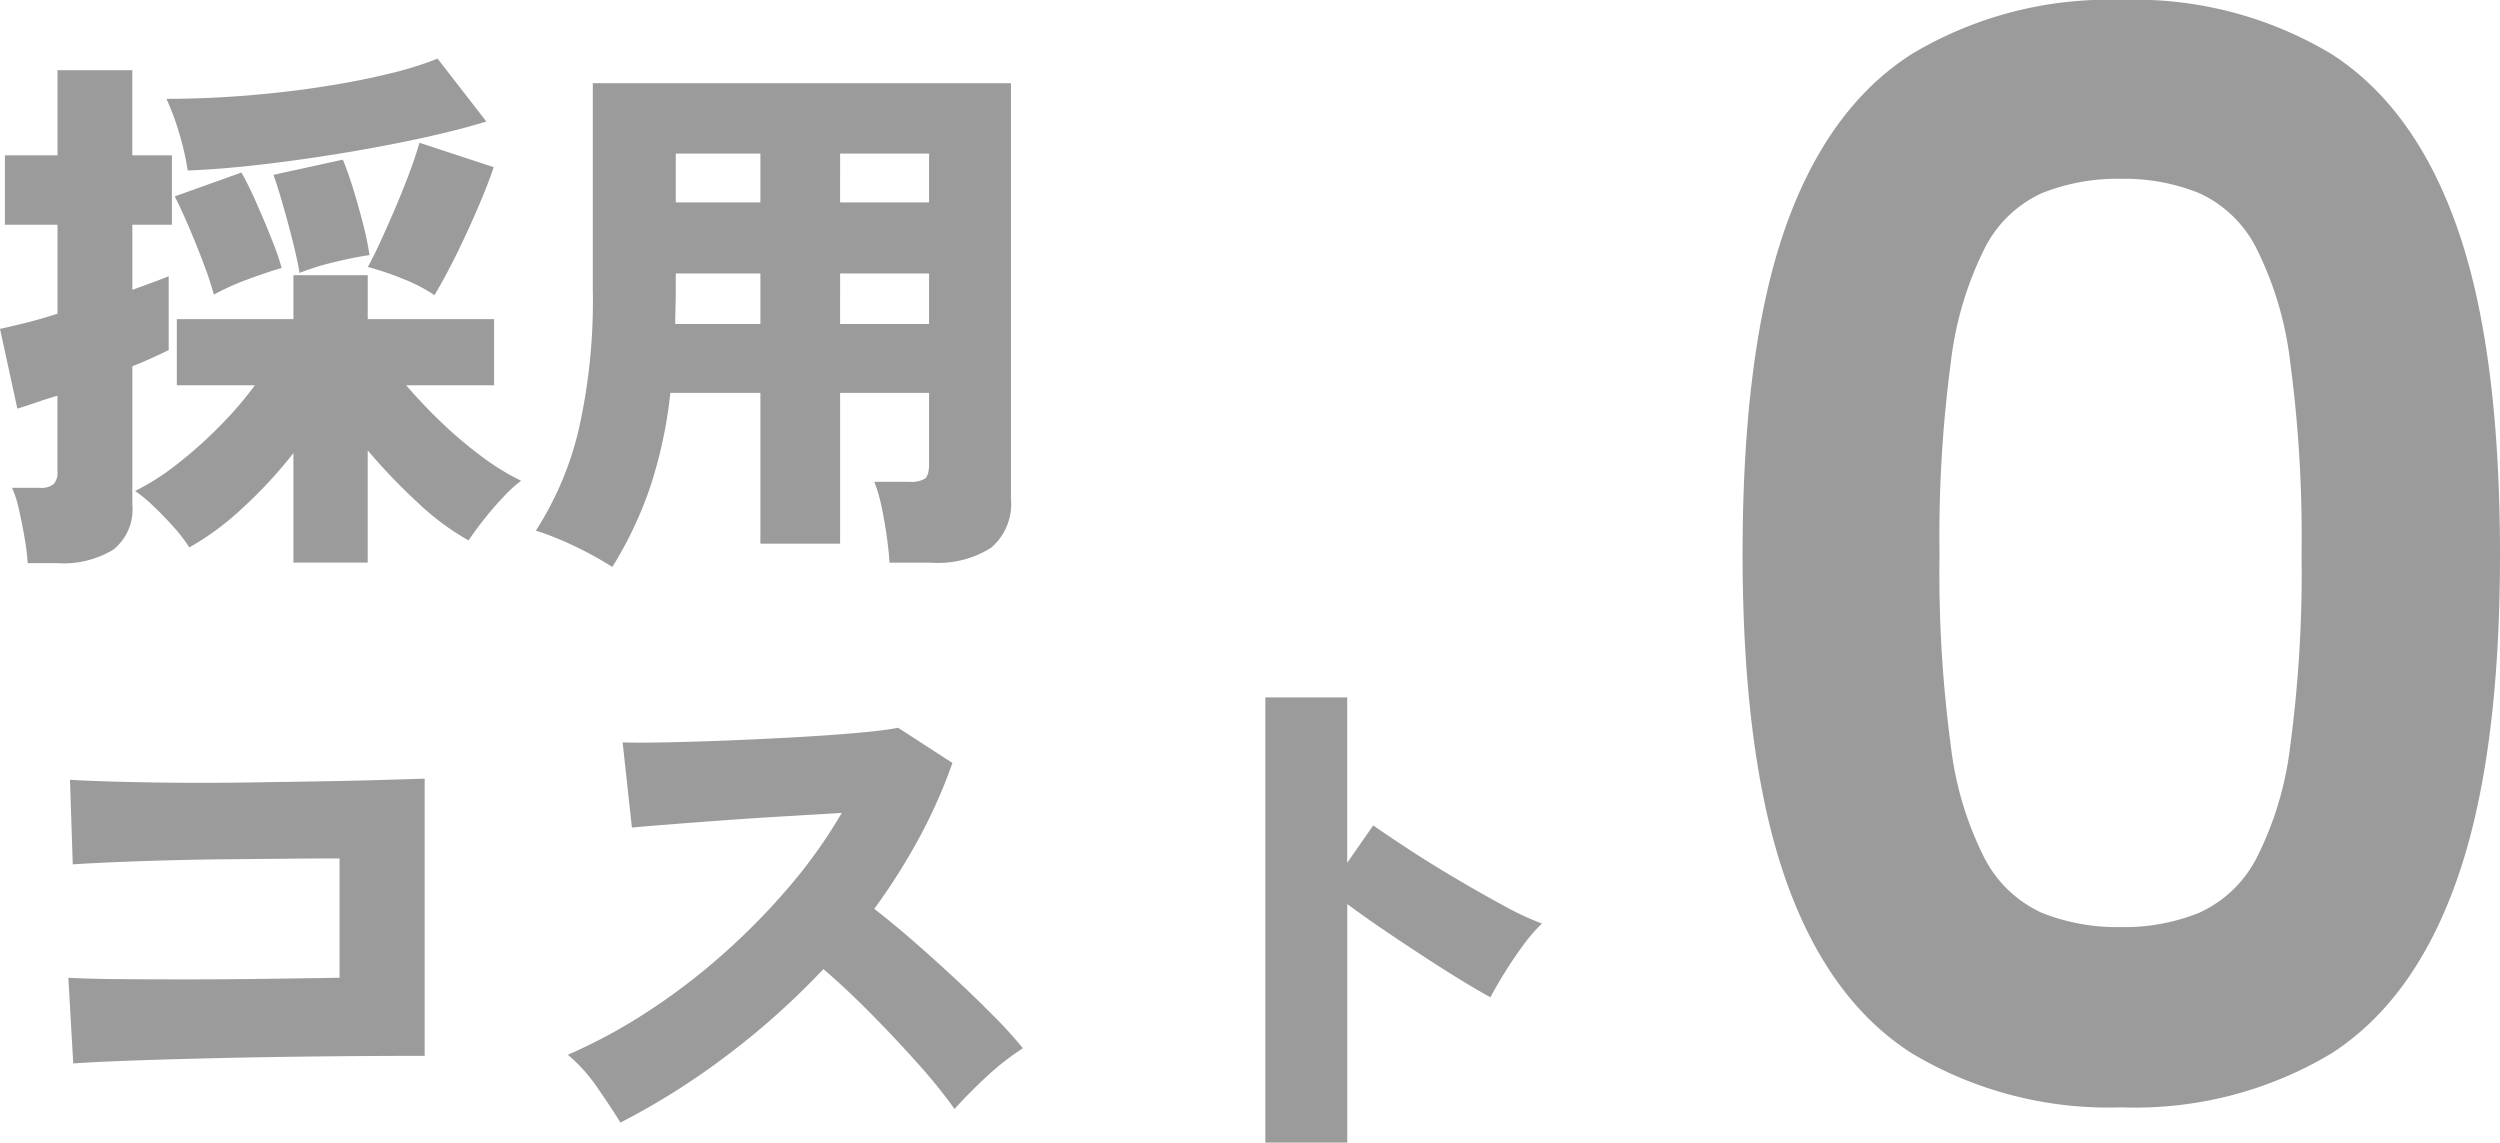
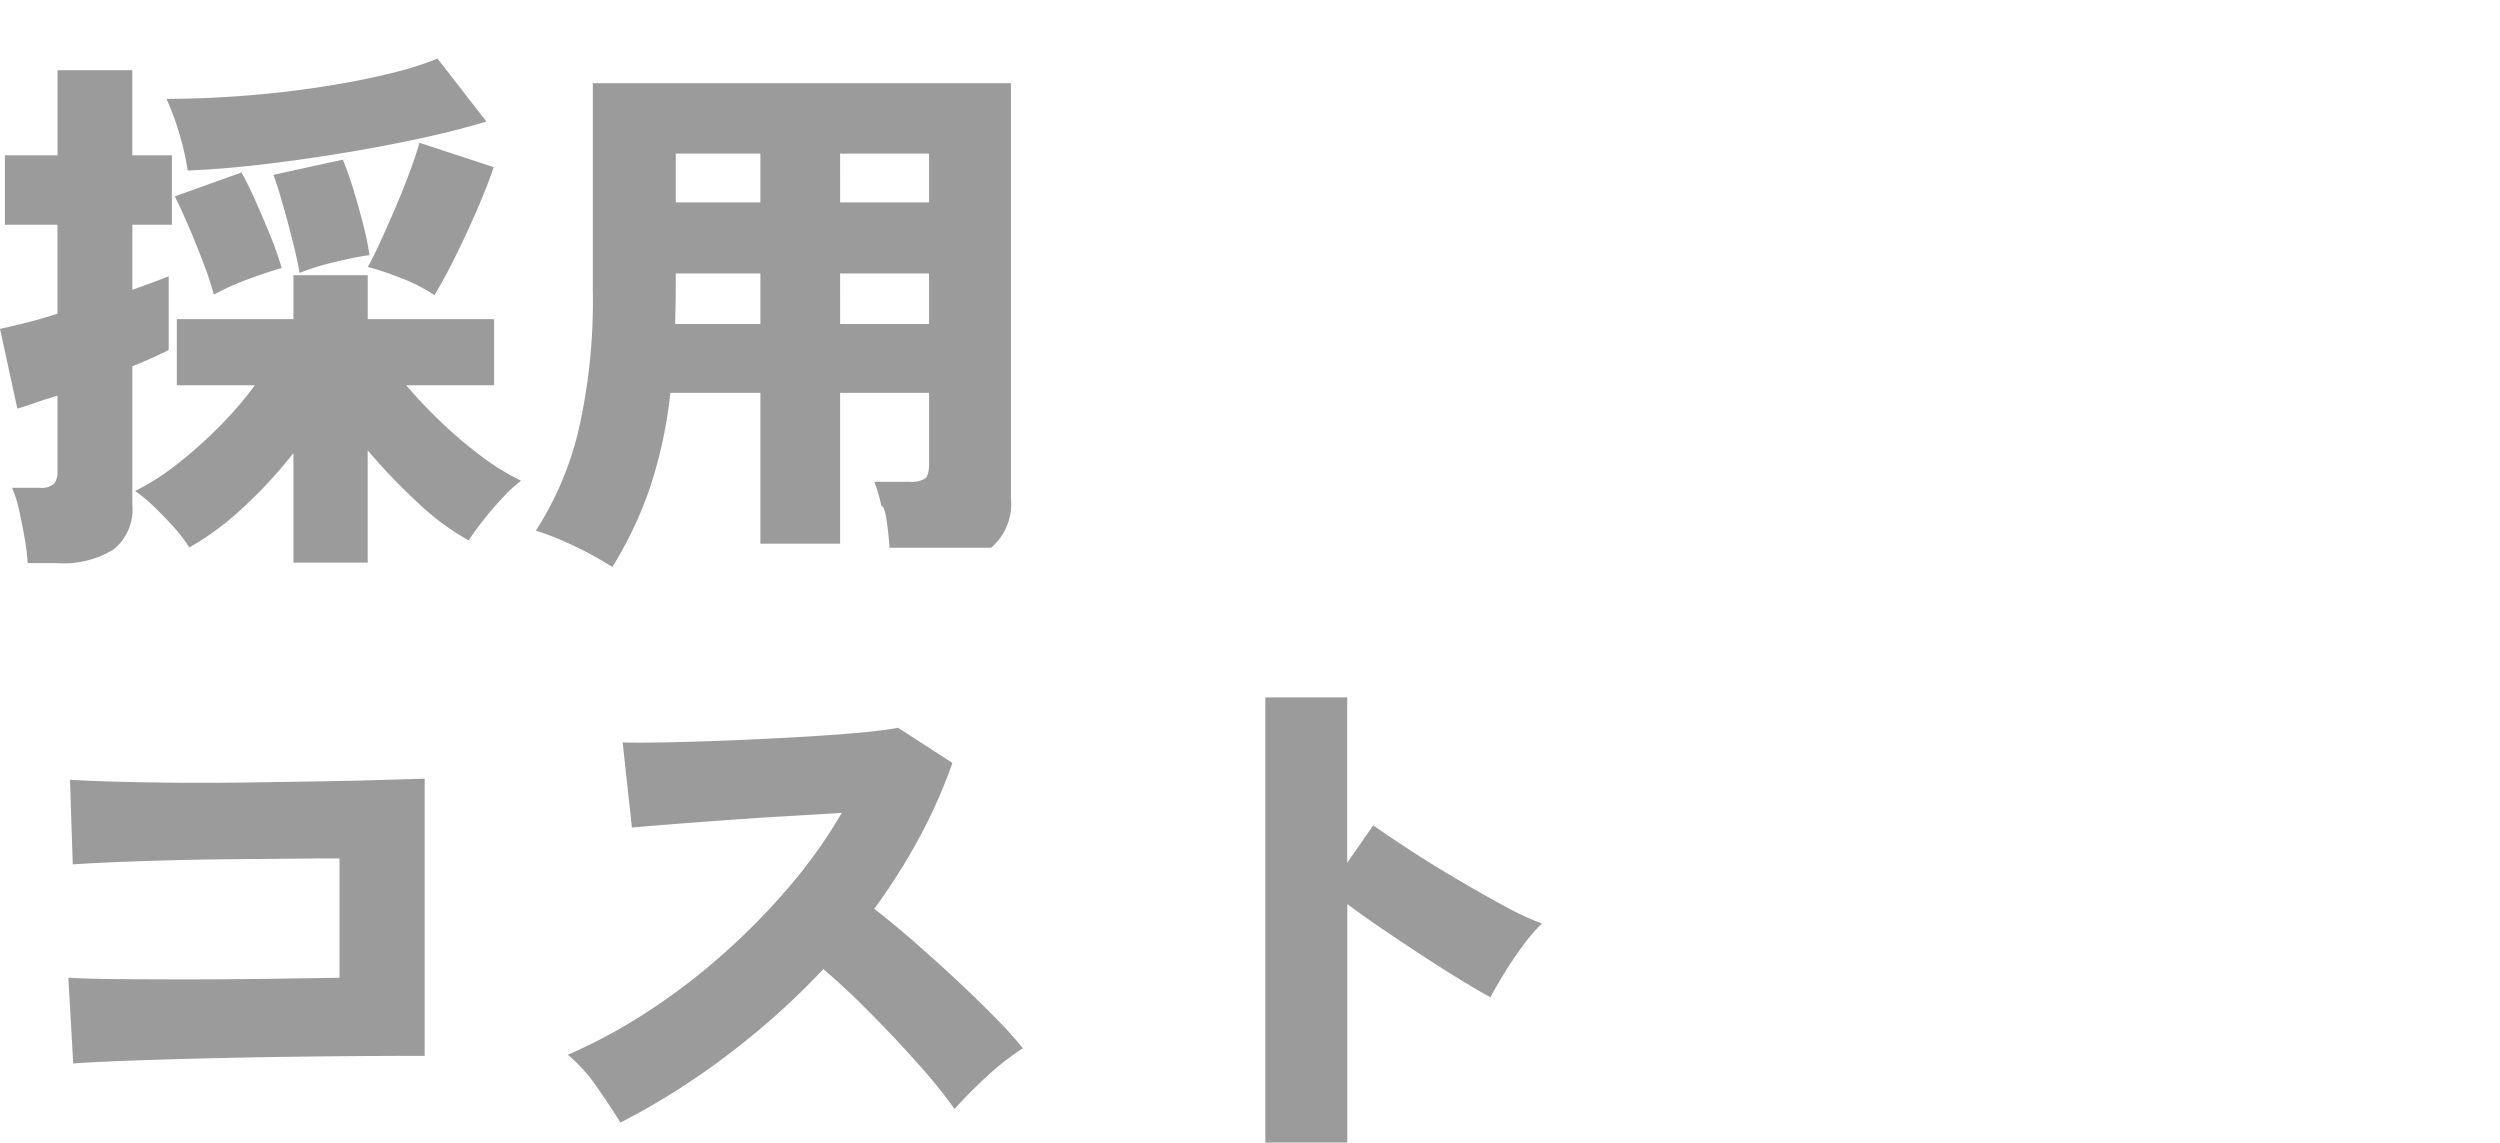
<svg xmlns="http://www.w3.org/2000/svg" width="133.678" height="61.098" viewBox="0 0 133.678 61.098">
  <defs>
    <style> .cls-1 { fill: #9b9b9b; } </style>
  </defs>
  <g id="グループ_32" data-name="グループ 32" transform="translate(21419.928 2509.996)">
-     <path id="パス_63" data-name="パス 63" class="cls-1" d="M16.762,2.088V-3.77A24.061,24.061,0,0,1,14.021-.812a14.737,14.737,0,0,1-2.827,2.088,8.465,8.465,0,0,0-.87-1.131Q9.8-.435,9.266-.942a7.573,7.573,0,0,0-.971-.8,12.911,12.911,0,0,0,2.247-1.435,23.307,23.307,0,0,0,2.276-2.03A19.553,19.553,0,0,0,14.7-7.395H10.527v-3.538h6.235v-2.349h3.973v2.349h6.757v3.538h-4.7a27.312,27.312,0,0,0,1.885,1.987,22.3,22.3,0,0,0,2.16,1.827,12.626,12.626,0,0,0,2.1,1.29A6.9,6.9,0,0,0,28-1.436q-.536.565-1.03,1.189T26.129.9a13.479,13.479,0,0,1-2.683-1.987,31.276,31.276,0,0,1-2.712-2.828v6Zm-14.21.029A11.752,11.752,0,0,0,2.393.8q-.131-.769-.3-1.523a6.2,6.2,0,0,0-.377-1.189H3.19a1.067,1.067,0,0,0,.754-.2.918.918,0,0,0,.2-.667v-4.06q-.667.2-1.218.391T2-6.148l-.928-4.263q.551-.116,1.363-.319t1.711-.493v-4.756H1.334v-3.712H4.147v-4.553h4v4.553h2.117v3.712H8.149v3.48q1.218-.435,1.943-.725V-9.28q-.348.174-.855.406T8.149-8.41v7.395A2.754,2.754,0,0,1,7.134,1.392a5.12,5.12,0,0,1-2.987.725Zm8.555-21a13.538,13.538,0,0,0-.435-1.928,13.682,13.682,0,0,0-.7-1.9q1.972,0,4.074-.16t4.1-.464q2-.3,3.64-.7a18.035,18.035,0,0,0,2.682-.827l2.61,3.364q-1.508.464-3.524.9t-4.234.8q-2.219.363-4.35.609T11.107-18.879Zm13.2,6.67a8.981,8.981,0,0,0-1.755-.9,15.963,15.963,0,0,0-1.812-.609q.319-.58.711-1.435t.8-1.813q.406-.957.74-1.856t.507-1.537l3.973,1.305q-.319.957-.87,2.233t-1.16,2.509Q24.824-13.079,24.3-12.209Zm-11.8-.029a17.306,17.306,0,0,0-.551-1.667q-.377-1-.8-1.986t-.74-1.6l3.567-1.276q.377.667.8,1.624t.8,1.9a15.158,15.158,0,0,1,.551,1.581q-.812.232-1.856.623A12.993,12.993,0,0,0,12.5-12.238Zm4.582-1.16q-.116-.7-.362-1.682T16.2-17.037q-.275-.972-.507-1.61l3.712-.812q.29.7.58,1.653t.522,1.871a13.837,13.837,0,0,1,.319,1.58q-.812.116-1.885.377A13.286,13.286,0,0,0,17.081-13.4ZM33.814,2.32a18.9,18.9,0,0,0-2.059-1.131,15.819,15.819,0,0,0-2.03-.812A17.273,17.273,0,0,0,31.987-4.9a31.245,31.245,0,0,0,.783-7.627v-11.02H55.129V-1.334A3.075,3.075,0,0,1,54.07,1.291a5.3,5.3,0,0,1-3.2.8H48.633q-.029-.58-.145-1.406T48.2-.942a7.907,7.907,0,0,0-.377-1.291h1.885a1.4,1.4,0,0,0,.826-.174q.218-.174.217-.783v-3.8H45.994V1.073H41.731V-6.989H36.917a24.365,24.365,0,0,1-1.073,5.017A20.7,20.7,0,0,1,33.814,2.32Zm12.18-12.992H50.75v-2.7H45.994Zm0-6.5H50.75v-2.61H45.994Zm-8.816,6.5h4.553v-2.7H37.207v.841q0,.464-.014.942T37.178-10.672Zm.029-6.5h4.524v-2.61H37.207ZM4.988,28.868l-.261-4.582q.986.058,2.668.073t3.727.014q2.044,0,4.147-.029t3.958-.058v-6.38q-1.189,0-2.711.014l-3.176.029q-1.653.014-3.248.058t-2.929.1q-1.334.058-2.2.116L4.814,13.7q.928.058,2.422.1t3.32.058q1.827.015,3.755-.014l3.741-.058q1.813-.029,3.306-.073l2.421-.073V28.462q-2.7,0-5.51.029t-5.38.087q-2.566.058-4.625.131T4.988,28.868Zm29.261,3.161q-.522-.841-1.247-1.885a8.616,8.616,0,0,0-1.566-1.74A28.742,28.742,0,0,0,35.7,26.1a34.18,34.18,0,0,0,4.045-3.088A35.866,35.866,0,0,0,43.3,19.385a26.967,26.967,0,0,0,2.784-3.915l-3.161.189q-1.682.1-3.277.217t-2.871.218q-1.276.1-1.914.16L34.365,11.7q.754.029,2.247,0t3.32-.1q1.827-.072,3.654-.174t3.306-.232q1.479-.131,2.2-.276L52,12.8a27.952,27.952,0,0,1-1.784,4.017A33.161,33.161,0,0,1,47.821,20.6q1.044.812,2.175,1.8t2.233,2.015q1.1,1.029,2.03,1.972a22.361,22.361,0,0,1,1.508,1.667,14.178,14.178,0,0,0-1.9,1.479q-.914.841-1.755,1.769a27.333,27.333,0,0,0-1.957-2.422q-1.2-1.349-2.538-2.7T45.1,23.822a40.979,40.979,0,0,1-5.206,4.655A38.67,38.67,0,0,1,34.249,32.029ZM68.73,33.1V9.293h4.379v8.845l1.392-2q.7.493,1.87,1.261t2.523,1.566q1.348.8,2.581,1.465a15.411,15.411,0,0,0,2.045.957,8.674,8.674,0,0,0-1,1.16q-.536.725-1,1.479t-.754,1.305q-.638-.348-1.609-.942T77.1,23.083q-1.087-.71-2.132-1.421t-1.856-1.319V33.1Z" transform="translate(-21421 -2482)" />
-     <path id="パス_64" data-name="パス 64" class="cls-1" d="M40.5,1.215A20.477,20.477,0,0,1,29.322-1.661q-4.536-2.876-6.8-9.4T20.25-28.35q0-10.935,2.268-17.415t6.8-9.355A20.476,20.476,0,0,1,40.5-58,20.43,20.43,0,0,1,51.718-55.12q4.5,2.875,6.764,9.355T60.75-28.35q0,10.773-2.268,17.293t-6.764,9.4A20.43,20.43,0,0,1,40.5,1.215Zm0-9.639a10.643,10.643,0,0,0,4.172-.769,6.455,6.455,0,0,0,3.037-2.876A17.789,17.789,0,0,0,49.532-18.1a69.615,69.615,0,0,0,.607-10.247,70.478,70.478,0,0,0-.607-10.287,18.326,18.326,0,0,0-1.823-6.116,6.424,6.424,0,0,0-3.037-2.916,10.643,10.643,0,0,0-4.172-.769,10.869,10.869,0,0,0-4.253.769,6.424,6.424,0,0,0-3.037,2.916,18.326,18.326,0,0,0-1.823,6.116A70.477,70.477,0,0,0,30.78-28.35,69.615,69.615,0,0,0,31.387-18.1a17.789,17.789,0,0,0,1.823,6.035,6.455,6.455,0,0,0,3.037,2.876A10.869,10.869,0,0,0,40.5-8.424Z" transform="translate(-21347 -2452)" />
+     <path id="パス_63" data-name="パス 63" class="cls-1" d="M16.762,2.088V-3.77A24.061,24.061,0,0,1,14.021-.812a14.737,14.737,0,0,1-2.827,2.088,8.465,8.465,0,0,0-.87-1.131Q9.8-.435,9.266-.942a7.573,7.573,0,0,0-.971-.8,12.911,12.911,0,0,0,2.247-1.435,23.307,23.307,0,0,0,2.276-2.03A19.553,19.553,0,0,0,14.7-7.395H10.527v-3.538h6.235v-2.349h3.973v2.349h6.757v3.538h-4.7a27.312,27.312,0,0,0,1.885,1.987,22.3,22.3,0,0,0,2.16,1.827,12.626,12.626,0,0,0,2.1,1.29A6.9,6.9,0,0,0,28-1.436q-.536.565-1.03,1.189T26.129.9a13.479,13.479,0,0,1-2.683-1.987,31.276,31.276,0,0,1-2.712-2.828v6Zm-14.21.029A11.752,11.752,0,0,0,2.393.8q-.131-.769-.3-1.523a6.2,6.2,0,0,0-.377-1.189H3.19a1.067,1.067,0,0,0,.754-.2.918.918,0,0,0,.2-.667v-4.06q-.667.2-1.218.391T2-6.148l-.928-4.263q.551-.116,1.363-.319t1.711-.493v-4.756H1.334v-3.712H4.147v-4.553h4v4.553h2.117v3.712H8.149v3.48q1.218-.435,1.943-.725V-9.28q-.348.174-.855.406T8.149-8.41v7.395A2.754,2.754,0,0,1,7.134,1.392a5.12,5.12,0,0,1-2.987.725Zm8.555-21a13.538,13.538,0,0,0-.435-1.928,13.682,13.682,0,0,0-.7-1.9q1.972,0,4.074-.16t4.1-.464q2-.3,3.64-.7a18.035,18.035,0,0,0,2.682-.827l2.61,3.364q-1.508.464-3.524.9t-4.234.8q-2.219.363-4.35.609T11.107-18.879Zm13.2,6.67a8.981,8.981,0,0,0-1.755-.9,15.963,15.963,0,0,0-1.812-.609q.319-.58.711-1.435t.8-1.813q.406-.957.74-1.856t.507-1.537l3.973,1.305q-.319.957-.87,2.233t-1.16,2.509Q24.824-13.079,24.3-12.209Zm-11.8-.029a17.306,17.306,0,0,0-.551-1.667q-.377-1-.8-1.986t-.74-1.6l3.567-1.276q.377.667.8,1.624t.8,1.9a15.158,15.158,0,0,1,.551,1.581q-.812.232-1.856.623A12.993,12.993,0,0,0,12.5-12.238Zm4.582-1.16q-.116-.7-.362-1.682T16.2-17.037q-.275-.972-.507-1.61l3.712-.812q.29.7.58,1.653t.522,1.871a13.837,13.837,0,0,1,.319,1.58q-.812.116-1.885.377A13.286,13.286,0,0,0,17.081-13.4ZM33.814,2.32a18.9,18.9,0,0,0-2.059-1.131,15.819,15.819,0,0,0-2.03-.812A17.273,17.273,0,0,0,31.987-4.9a31.245,31.245,0,0,0,.783-7.627v-11.02H55.129V-1.334A3.075,3.075,0,0,1,54.07,1.291H48.633q-.029-.58-.145-1.406T48.2-.942a7.907,7.907,0,0,0-.377-1.291h1.885a1.4,1.4,0,0,0,.826-.174q.218-.174.217-.783v-3.8H45.994V1.073H41.731V-6.989H36.917a24.365,24.365,0,0,1-1.073,5.017A20.7,20.7,0,0,1,33.814,2.32Zm12.18-12.992H50.75v-2.7H45.994Zm0-6.5H50.75v-2.61H45.994Zm-8.816,6.5h4.553v-2.7H37.207v.841q0,.464-.014.942T37.178-10.672Zm.029-6.5h4.524v-2.61H37.207ZM4.988,28.868l-.261-4.582q.986.058,2.668.073t3.727.014q2.044,0,4.147-.029t3.958-.058v-6.38q-1.189,0-2.711.014l-3.176.029q-1.653.014-3.248.058t-2.929.1q-1.334.058-2.2.116L4.814,13.7q.928.058,2.422.1t3.32.058q1.827.015,3.755-.014l3.741-.058q1.813-.029,3.306-.073l2.421-.073V28.462q-2.7,0-5.51.029t-5.38.087q-2.566.058-4.625.131T4.988,28.868Zm29.261,3.161q-.522-.841-1.247-1.885a8.616,8.616,0,0,0-1.566-1.74A28.742,28.742,0,0,0,35.7,26.1a34.18,34.18,0,0,0,4.045-3.088A35.866,35.866,0,0,0,43.3,19.385a26.967,26.967,0,0,0,2.784-3.915l-3.161.189q-1.682.1-3.277.217t-2.871.218q-1.276.1-1.914.16L34.365,11.7q.754.029,2.247,0t3.32-.1q1.827-.072,3.654-.174t3.306-.232q1.479-.131,2.2-.276L52,12.8a27.952,27.952,0,0,1-1.784,4.017A33.161,33.161,0,0,1,47.821,20.6q1.044.812,2.175,1.8t2.233,2.015q1.1,1.029,2.03,1.972a22.361,22.361,0,0,1,1.508,1.667,14.178,14.178,0,0,0-1.9,1.479q-.914.841-1.755,1.769a27.333,27.333,0,0,0-1.957-2.422q-1.2-1.349-2.538-2.7T45.1,23.822a40.979,40.979,0,0,1-5.206,4.655A38.67,38.67,0,0,1,34.249,32.029ZM68.73,33.1V9.293h4.379v8.845l1.392-2q.7.493,1.87,1.261t2.523,1.566q1.348.8,2.581,1.465a15.411,15.411,0,0,0,2.045.957,8.674,8.674,0,0,0-1,1.16q-.536.725-1,1.479t-.754,1.305q-.638-.348-1.609-.942T77.1,23.083q-1.087-.71-2.132-1.421t-1.856-1.319V33.1Z" transform="translate(-21421 -2482)" />
  </g>
</svg>